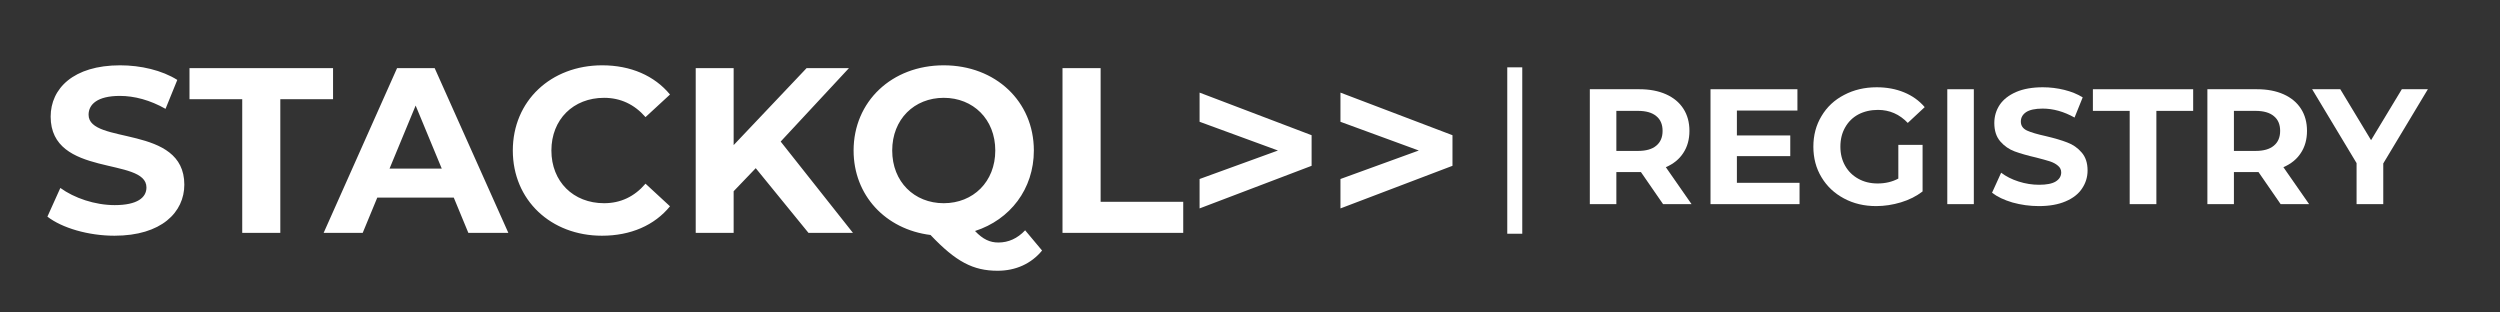
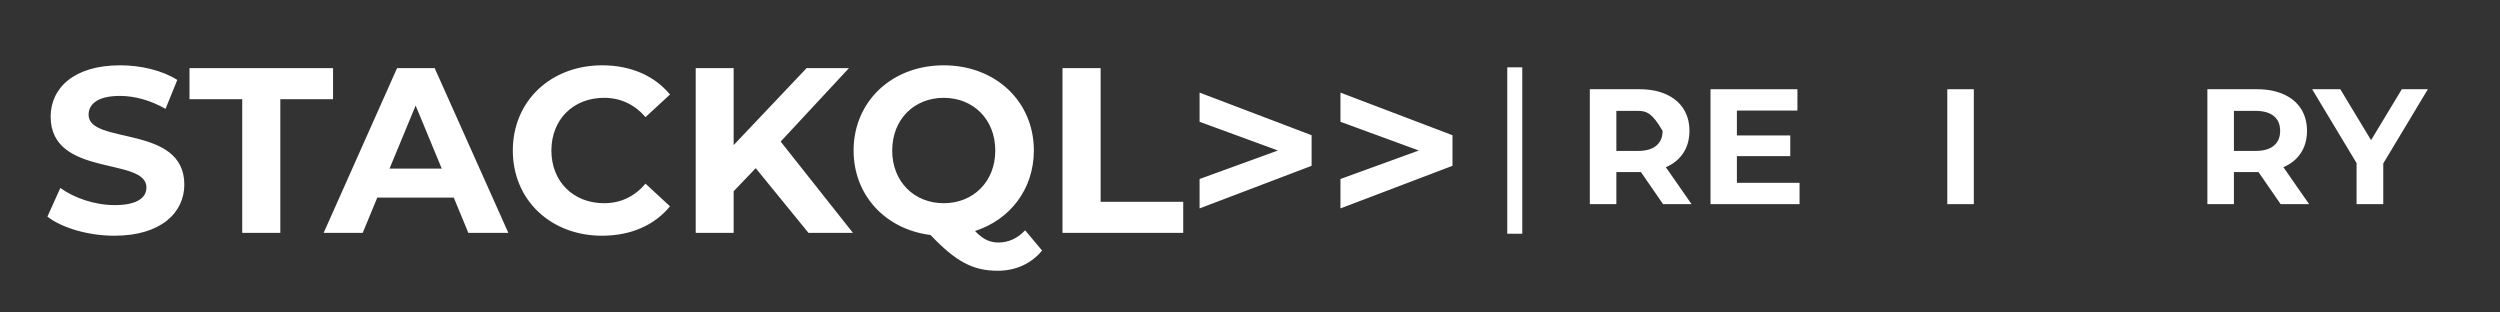
<svg xmlns="http://www.w3.org/2000/svg" width="320" zoomAndPan="magnify" viewBox="0 0 240 30" height="40" preserveAspectRatio="xMidYMid meet" version="1.2">
  <rect x="0" y="0" width="240" height="30" fill="#333333" stroke="none" />
  <defs>
    <clipPath id="c024d59819">
      <path d="M 4 6 L 139.598 6 L 139.598 26 L 4 26 Z M 4 6 " />
    </clipPath>
  </defs>
  <g id="a94e4a83c7">
    <path style="fill:none;stroke-width:2;stroke-linecap:butt;stroke-linejoin:miter;stroke:#ffffff;stroke-opacity:1;stroke-miterlimit:4;" d="M 0.001 0.998 L 22.19 0.998 " transform="matrix(0,0.72,-0.72,0,146.136,6.464)" />
    <g clip-rule="nonzero" clip-path="url(#c024d59819)">
      <path style=" stroke:none;fill-rule:nonzero;fill:#ffffff;fill-opacity:1;" d="M 10.988 22.629 C 15.504 22.629 17.695 20.367 17.695 17.727 C 17.695 11.918 8.504 13.93 8.504 11.016 C 8.504 10.023 9.34 9.207 11.508 9.207 C 12.906 9.207 14.422 9.613 15.891 10.449 L 17.02 7.672 C 15.551 6.746 13.516 6.27 11.531 6.27 C 7.035 6.27 4.863 8.508 4.863 11.195 C 4.863 17.07 14.059 15.035 14.059 17.996 C 14.059 18.969 13.18 19.691 11.012 19.691 C 9.113 19.691 7.125 19.012 5.793 18.043 L 4.551 20.797 C 5.949 21.883 8.48 22.629 10.988 22.629 Z M 23.254 22.355 L 26.91 22.355 L 26.91 9.523 L 31.973 9.523 L 31.973 6.543 L 18.191 6.543 L 18.191 9.523 L 23.254 9.523 Z M 44.961 22.355 L 48.801 22.355 L 41.73 6.543 L 38.117 6.543 L 31.07 22.355 L 34.82 22.355 L 36.219 18.969 L 43.562 18.969 Z M 37.395 16.188 L 39.902 10.133 L 42.41 16.188 Z M 57.789 22.629 C 60.547 22.629 62.828 21.633 64.32 19.805 L 61.969 17.633 C 60.906 18.879 59.574 19.508 57.992 19.508 C 55.035 19.508 52.934 17.43 52.934 14.449 C 52.934 11.469 55.035 9.391 57.992 9.391 C 59.574 9.391 60.906 10.023 61.969 11.242 L 64.32 9.074 C 62.828 7.266 60.547 6.27 57.812 6.27 C 52.887 6.27 49.23 9.684 49.23 14.449 C 49.23 19.215 52.887 22.629 57.789 22.629 Z M 77.613 22.355 L 81.883 22.355 L 74.945 13.59 L 81.496 6.543 L 77.43 6.543 L 70.43 13.93 L 70.43 6.543 L 66.789 6.543 L 66.789 22.355 L 70.43 22.355 L 70.43 18.359 L 72.551 16.145 Z M 98.414 22.109 C 97.668 22.898 96.809 23.281 95.84 23.281 C 95.047 23.281 94.371 22.988 93.602 22.176 C 96.969 21.09 99.25 18.152 99.25 14.449 C 99.25 9.727 95.566 6.27 90.598 6.27 C 85.605 6.27 81.945 9.75 81.945 14.449 C 81.945 18.742 84.996 22.016 89.332 22.559 C 91.773 25.133 93.422 25.992 95.77 25.992 C 97.512 25.992 99 25.316 100.039 24.051 Z M 85.652 14.449 C 85.652 11.445 87.773 9.391 90.598 9.391 C 93.422 9.391 95.547 11.445 95.547 14.449 C 95.547 17.453 93.422 19.508 90.598 19.508 C 87.773 19.508 85.652 17.453 85.652 14.449 Z M 102 22.355 L 113.59 22.355 L 113.59 19.375 L 105.66 19.375 L 105.66 6.543 L 102 6.543 Z M 115.16 8.891 L 115.16 11.691 L 122.684 14.449 L 115.16 17.184 L 115.16 20.008 L 125.914 15.918 L 125.914 12.98 Z M 128.684 8.891 L 128.684 11.691 L 136.207 14.449 L 128.684 17.184 L 128.684 20.008 L 139.438 15.918 L 139.438 12.98 Z M 128.684 8.891 " />
    </g>
    <g style="fill:#ffffff;fill-opacity:1;">
      <g transform="translate(151.311, 19.597)">
-         <path style="stroke:none" d="M 8.344 0 L 6.219 -3.078 L 3.859 -3.078 L 3.859 0 L 1.312 0 L 1.312 -11.031 L 6.078 -11.031 C 7.055 -11.031 7.906 -10.867 8.625 -10.547 C 9.352 -10.223 9.91 -9.758 10.297 -9.156 C 10.68 -8.562 10.875 -7.852 10.875 -7.031 C 10.875 -6.207 10.676 -5.5 10.281 -4.906 C 9.895 -4.312 9.336 -3.859 8.609 -3.547 L 11.078 0 Z M 8.297 -7.031 C 8.297 -7.656 8.094 -8.129 7.688 -8.453 C 7.289 -8.785 6.707 -8.953 5.938 -8.953 L 3.859 -8.953 L 3.859 -5.109 L 5.938 -5.109 C 6.707 -5.109 7.289 -5.273 7.688 -5.609 C 8.094 -5.941 8.297 -6.414 8.297 -7.031 Z M 8.297 -7.031 " />
+         <path style="stroke:none" d="M 8.344 0 L 6.219 -3.078 L 3.859 -3.078 L 3.859 0 L 1.312 0 L 1.312 -11.031 L 6.078 -11.031 C 7.055 -11.031 7.906 -10.867 8.625 -10.547 C 9.352 -10.223 9.91 -9.758 10.297 -9.156 C 10.68 -8.562 10.875 -7.852 10.875 -7.031 C 10.875 -6.207 10.676 -5.5 10.281 -4.906 C 9.895 -4.312 9.336 -3.859 8.609 -3.547 L 11.078 0 Z M 8.297 -7.031 C 7.289 -8.785 6.707 -8.953 5.938 -8.953 L 3.859 -8.953 L 3.859 -5.109 L 5.938 -5.109 C 6.707 -5.109 7.289 -5.273 7.688 -5.609 C 8.094 -5.941 8.297 -6.414 8.297 -7.031 Z M 8.297 -7.031 " />
      </g>
    </g>
    <g style="fill:#ffffff;fill-opacity:1;">
      <g transform="translate(162.897, 19.597)">
        <path style="stroke:none" d="M 9.859 -2.047 L 9.859 0 L 1.312 0 L 1.312 -11.031 L 9.656 -11.031 L 9.656 -8.984 L 3.844 -8.984 L 3.844 -6.594 L 8.969 -6.594 L 8.969 -4.609 L 3.844 -4.609 L 3.844 -2.047 Z M 9.859 -2.047 " />
      </g>
    </g>
    <g style="fill:#ffffff;fill-opacity:1;">
      <g transform="translate(173.474, 19.597)">
-         <path style="stroke:none" d="M 8.766 -5.688 L 11.094 -5.688 L 11.094 -1.219 C 10.5 -0.758 9.805 -0.41 9.016 -0.172 C 8.223 0.066 7.43 0.188 6.641 0.188 C 5.492 0.188 4.461 -0.055 3.547 -0.547 C 2.629 -1.035 1.91 -1.711 1.391 -2.578 C 0.867 -3.441 0.609 -4.422 0.609 -5.516 C 0.609 -6.609 0.867 -7.586 1.391 -8.453 C 1.91 -9.328 2.633 -10.004 3.562 -10.484 C 4.488 -10.973 5.531 -11.219 6.688 -11.219 C 7.656 -11.219 8.531 -11.055 9.312 -10.734 C 10.102 -10.41 10.766 -9.938 11.297 -9.312 L 9.672 -7.797 C 8.879 -8.629 7.926 -9.047 6.812 -9.047 C 6.102 -9.047 5.473 -8.898 4.922 -8.609 C 4.379 -8.316 3.957 -7.898 3.656 -7.359 C 3.352 -6.828 3.203 -6.211 3.203 -5.516 C 3.203 -4.836 3.352 -4.227 3.656 -3.688 C 3.957 -3.156 4.379 -2.738 4.922 -2.438 C 5.461 -2.133 6.082 -1.984 6.781 -1.984 C 7.52 -1.984 8.18 -2.141 8.766 -2.453 Z M 8.766 -5.688 " />
-       </g>
+         </g>
    </g>
    <g style="fill:#ffffff;fill-opacity:1;">
      <g transform="translate(185.628, 19.597)">
        <path style="stroke:none" d="M 1.312 -11.031 L 3.859 -11.031 L 3.859 0 L 1.312 0 Z M 1.312 -11.031 " />
      </g>
    </g>
    <g style="fill:#ffffff;fill-opacity:1;">
      <g transform="translate(190.798, 19.597)">
-         <path style="stroke:none" d="M 4.938 0.188 C 4.062 0.188 3.219 0.07 2.406 -0.156 C 1.594 -0.395 0.938 -0.707 0.438 -1.094 L 1.312 -3.016 C 1.781 -2.66 2.336 -2.379 2.984 -2.172 C 3.641 -1.961 4.297 -1.859 4.953 -1.859 C 5.672 -1.859 6.203 -1.961 6.547 -2.172 C 6.898 -2.391 7.078 -2.68 7.078 -3.047 C 7.078 -3.305 6.973 -3.52 6.766 -3.688 C 6.566 -3.863 6.305 -4.004 5.984 -4.109 C 5.66 -4.211 5.227 -4.332 4.688 -4.469 C 3.844 -4.664 3.148 -4.863 2.609 -5.062 C 2.078 -5.258 1.617 -5.578 1.234 -6.016 C 0.848 -6.461 0.656 -7.051 0.656 -7.781 C 0.656 -8.426 0.828 -9.008 1.172 -9.531 C 1.523 -10.051 2.051 -10.461 2.75 -10.766 C 3.445 -11.066 4.301 -11.219 5.312 -11.219 C 6.02 -11.219 6.707 -11.133 7.375 -10.969 C 8.051 -10.801 8.641 -10.562 9.141 -10.25 L 8.359 -8.312 C 7.336 -8.883 6.316 -9.172 5.297 -9.172 C 4.578 -9.172 4.047 -9.055 3.703 -8.828 C 3.367 -8.598 3.203 -8.297 3.203 -7.922 C 3.203 -7.535 3.398 -7.25 3.797 -7.062 C 4.191 -6.883 4.789 -6.707 5.594 -6.531 C 6.438 -6.332 7.125 -6.129 7.656 -5.922 C 8.195 -5.723 8.656 -5.406 9.031 -4.969 C 9.414 -4.539 9.609 -3.961 9.609 -3.234 C 9.609 -2.598 9.43 -2.02 9.078 -1.5 C 8.734 -0.977 8.207 -0.566 7.5 -0.266 C 6.801 0.035 5.945 0.188 4.938 0.188 Z M 4.938 0.188 " />
-       </g>
+         </g>
    </g>
    <g style="fill:#ffffff;fill-opacity:1;">
      <g transform="translate(200.856, 19.597)">
-         <path style="stroke:none" d="M 3.594 -8.953 L 0.062 -8.953 L 0.062 -11.031 L 9.688 -11.031 L 9.688 -8.953 L 6.156 -8.953 L 6.156 0 L 3.594 0 Z M 3.594 -8.953 " />
-       </g>
+         </g>
    </g>
    <g style="fill:#ffffff;fill-opacity:1;">
      <g transform="translate(210.597, 19.597)">
        <path style="stroke:none" d="M 8.344 0 L 6.219 -3.078 L 3.859 -3.078 L 3.859 0 L 1.312 0 L 1.312 -11.031 L 6.078 -11.031 C 7.055 -11.031 7.906 -10.867 8.625 -10.547 C 9.352 -10.223 9.91 -9.758 10.297 -9.156 C 10.68 -8.562 10.875 -7.852 10.875 -7.031 C 10.875 -6.207 10.676 -5.5 10.281 -4.906 C 9.895 -4.312 9.336 -3.859 8.609 -3.547 L 11.078 0 Z M 8.297 -7.031 C 8.297 -7.656 8.094 -8.129 7.688 -8.453 C 7.289 -8.785 6.707 -8.953 5.938 -8.953 L 3.859 -8.953 L 3.859 -5.109 L 5.938 -5.109 C 6.707 -5.109 7.289 -5.273 7.688 -5.609 C 8.094 -5.941 8.297 -6.414 8.297 -7.031 Z M 8.297 -7.031 " />
      </g>
    </g>
    <g style="fill:#ffffff;fill-opacity:1;">
      <g transform="translate(222.184, 19.597)">
        <path style="stroke:none" d="M 6.609 -3.906 L 6.609 0 L 4.047 0 L 4.047 -3.938 L -0.219 -11.031 L 2.484 -11.031 L 5.438 -6.141 L 8.391 -11.031 L 10.891 -11.031 Z M 6.609 -3.906 " />
      </g>
    </g>
  </g>
</svg>